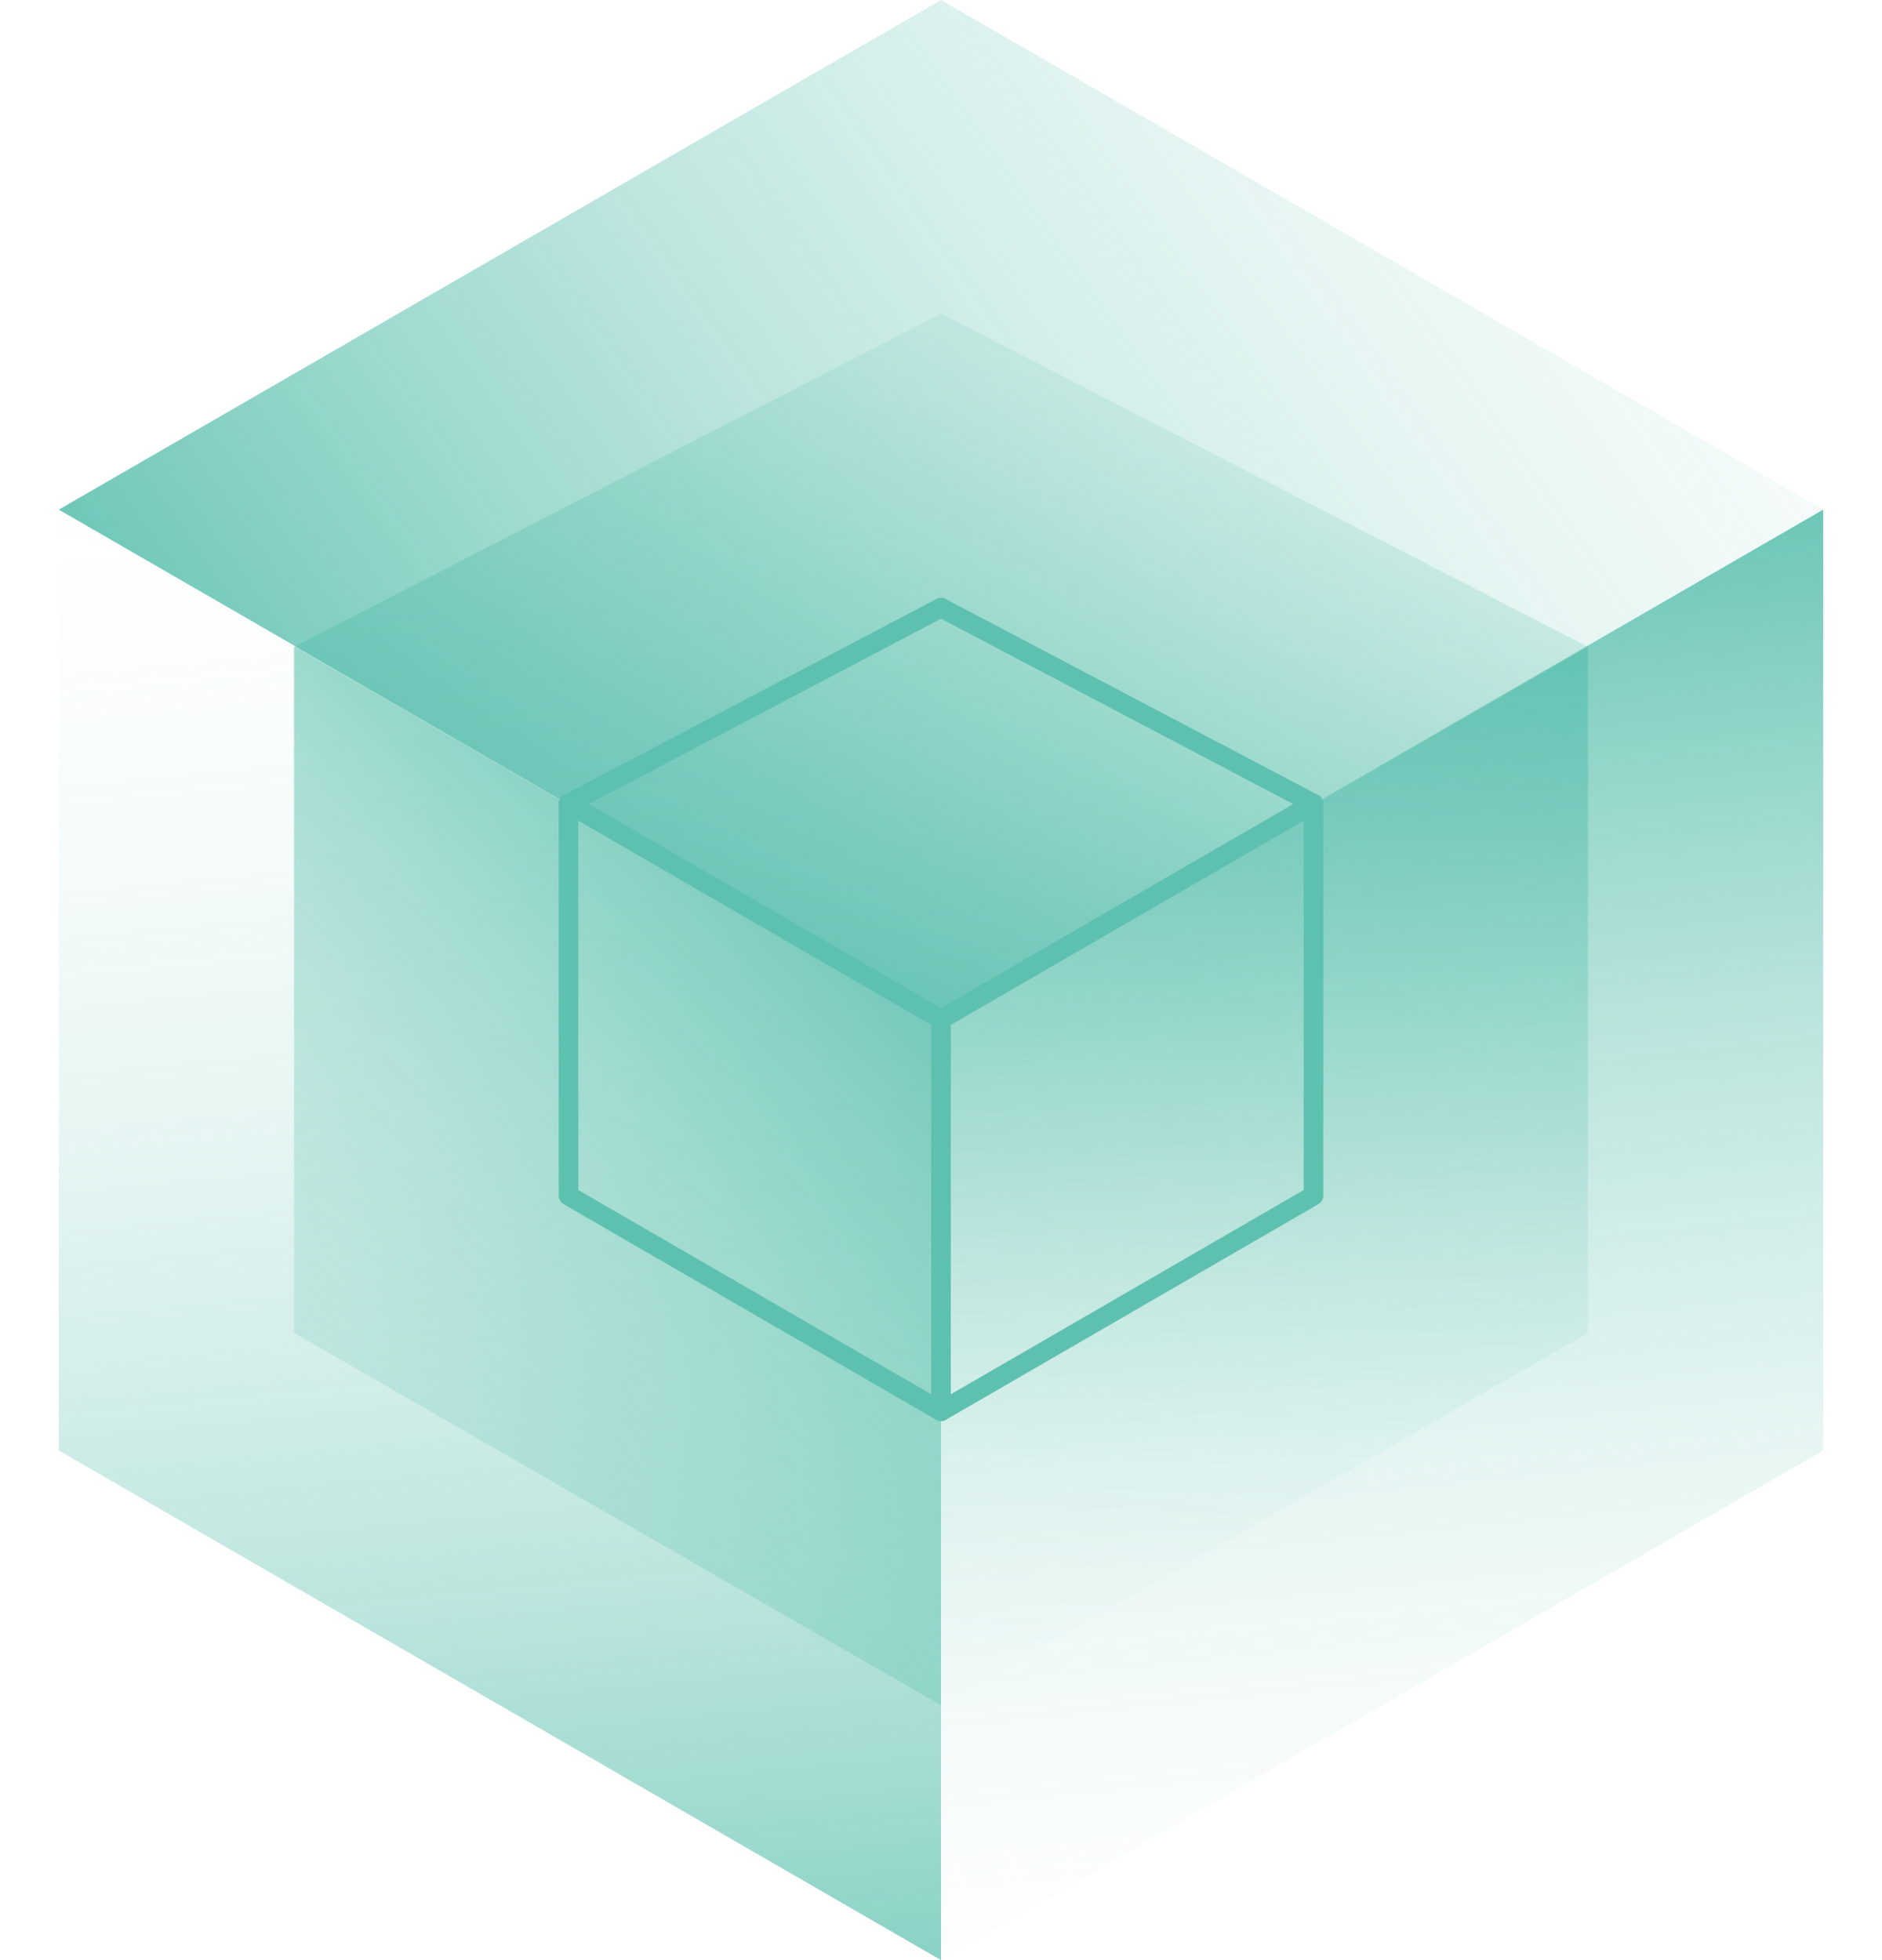
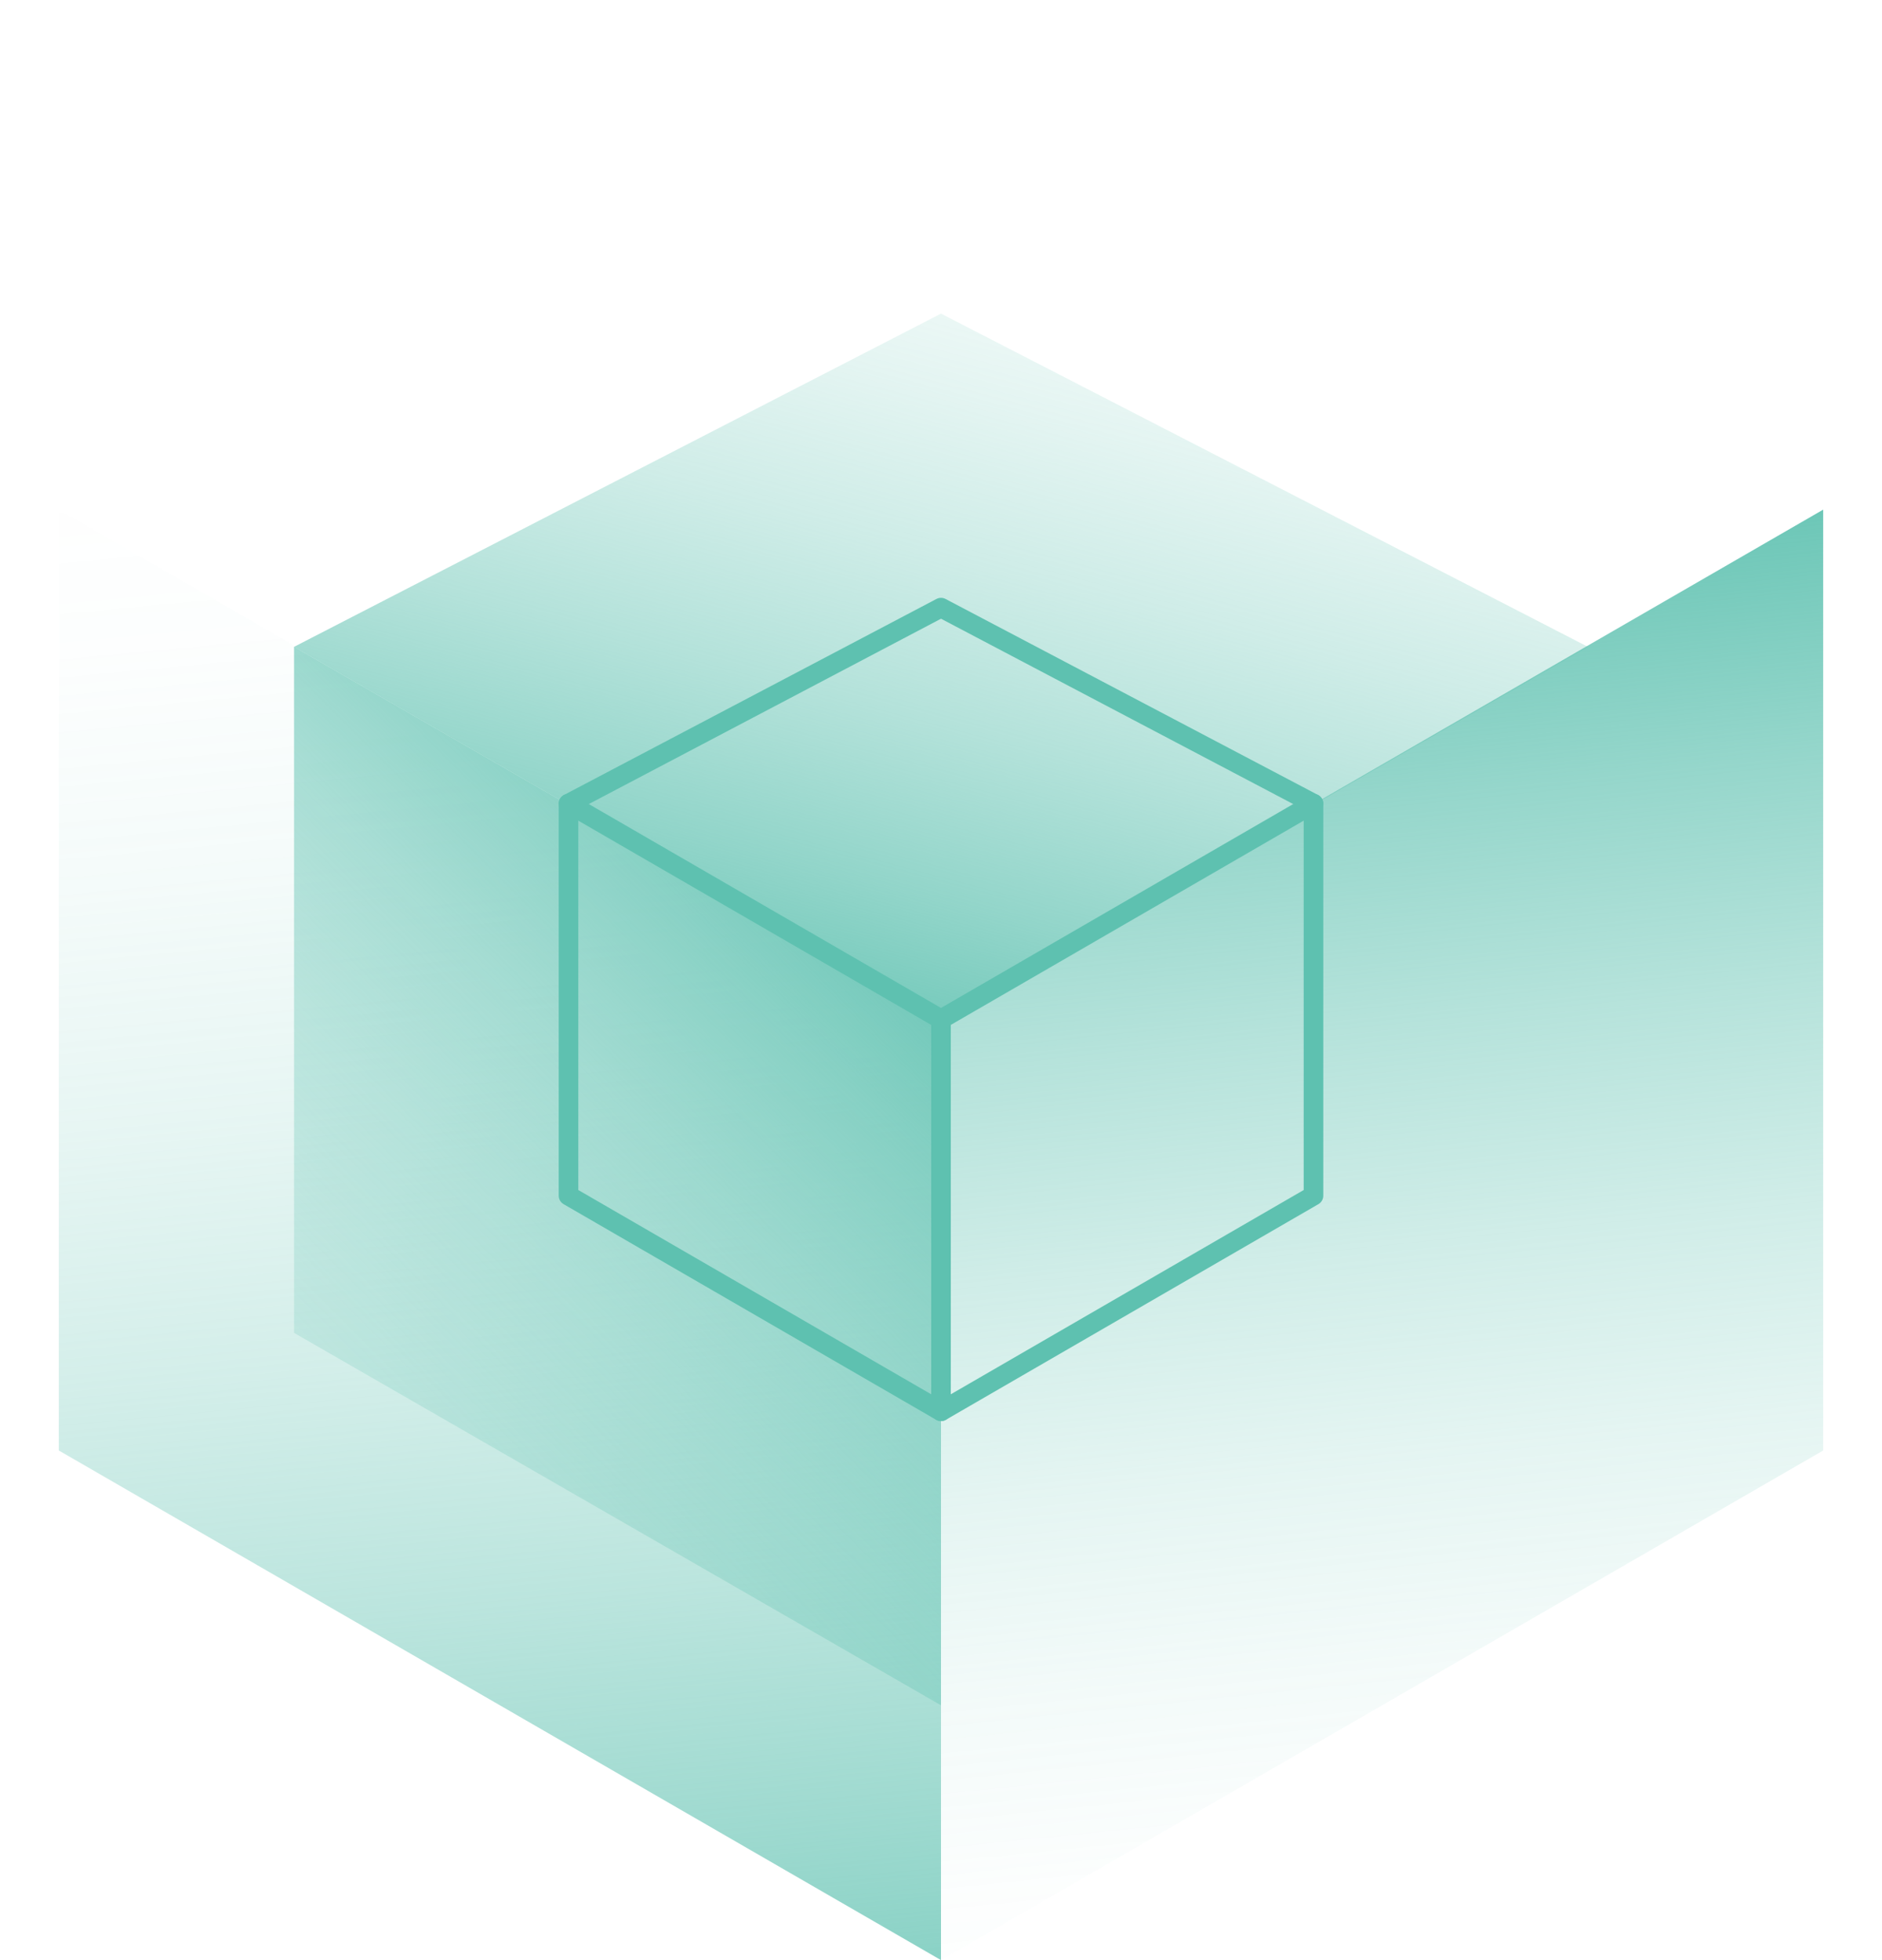
<svg xmlns="http://www.w3.org/2000/svg" width="96" height="100" viewBox="0 0 96 100" fill="none">
-   <path d="M93 26L48 52L3 26L48 0L93 26Z" fill="url(#paint0_linear_474_3554)" />
  <path d="M93 74L48 100V52L93 26V74Z" fill="url(#paint1_linear_474_3554)" />
  <path d="M3 74L48 100V52L3 26V74Z" fill="url(#paint2_linear_474_3554)" />
  <path d="M81 33L48 52L15 33L48 16L81 33Z" fill="url(#paint3_linear_474_3554)" />
-   <path d="M81 68L48 87V52L81 33V68Z" fill="url(#paint4_linear_474_3554)" />
  <path d="M15 68L48 87V52L15 33V68Z" fill="url(#paint5_linear_474_3554)" />
  <path d="M48 52L67 41" stroke="#5EC1B0" stroke-linecap="round" stroke-linejoin="round" />
  <path d="M48 72V52" stroke="#5EC1B0" stroke-linecap="round" stroke-linejoin="round" />
  <path d="M67 41L48 31L29 41V61L48 72L67 61V41Z" stroke="#5EC1B0" stroke-linecap="round" stroke-linejoin="round" />
  <path d="M48 52L29 41" stroke="#5EC1B0" stroke-linecap="round" stroke-linejoin="round" />
  <defs>
    <linearGradient id="paint0_linear_474_3554" x1="12.943" y1="50.625" x2="98.048" y2="-9.155" gradientUnits="userSpaceOnUse">
      <stop stop-color="#5EC1B0" />
      <stop offset="0.101" stop-color="#5EC1B0" stop-opacity="0.818" />
      <stop offset="0.233" stop-color="#5EC1B0" stop-opacity="0.603" />
      <stop offset="0.368" stop-color="#5EC1B0" stop-opacity="0.419" />
      <stop offset="0.5" stop-color="#5EC1B0" stop-opacity="0.268" />
      <stop offset="0.631" stop-color="#5EC1B0" stop-opacity="0.151" />
      <stop offset="0.759" stop-color="#5EC1B0" stop-opacity="0.067" />
      <stop offset="0.883" stop-color="#5EC1B0" stop-opacity="0.017" />
      <stop offset="1" stop-color="#5EC1B0" stop-opacity="0" />
    </linearGradient>
    <linearGradient id="paint1_linear_474_3554" x1="66.583" y1="24.588" x2="74.534" y2="102.552" gradientUnits="userSpaceOnUse">
      <stop stop-color="#5EC1B0" />
      <stop offset="0.062" stop-color="#5EC1B0" stop-opacity="0.892" />
      <stop offset="0.209" stop-color="#5EC1B0" stop-opacity="0.659" />
      <stop offset="0.356" stop-color="#5EC1B0" stop-opacity="0.458" />
      <stop offset="0.499" stop-color="#5EC1B0" stop-opacity="0.293" />
      <stop offset="0.637" stop-color="#5EC1B0" stop-opacity="0.165" />
      <stop offset="0.77" stop-color="#5EC1B0" stop-opacity="0.074" />
      <stop offset="0.893" stop-color="#5EC1B0" stop-opacity="0.019" />
      <stop offset="1" stop-color="#5EC1B0" stop-opacity="0" />
    </linearGradient>
    <linearGradient id="paint2_linear_474_3554" x1="30.615" y1="117.123" x2="21.486" y2="20.535" gradientUnits="userSpaceOnUse">
      <stop stop-color="#5EC1B0" />
      <stop offset="0.094" stop-color="#5EC1B0" stop-opacity="0.83" />
      <stop offset="0.23" stop-color="#5EC1B0" stop-opacity="0.613" />
      <stop offset="0.366" stop-color="#5EC1B0" stop-opacity="0.425" />
      <stop offset="0.5" stop-color="#5EC1B0" stop-opacity="0.272" />
      <stop offset="0.632" stop-color="#5EC1B0" stop-opacity="0.153" />
      <stop offset="0.761" stop-color="#5EC1B0" stop-opacity="0.068" />
      <stop offset="0.885" stop-color="#5EC1B0" stop-opacity="0.017" />
      <stop offset="1" stop-color="#5EC1B0" stop-opacity="0" />
    </linearGradient>
    <linearGradient id="paint3_linear_474_3554" x1="56.619" y1="0.581" x2="41.822" y2="56.238" gradientUnits="userSpaceOnUse">
      <stop stop-color="#5EC1B0" stop-opacity="0" />
      <stop offset="0.104" stop-color="#5EC1B0" stop-opacity="0.019" />
      <stop offset="0.228" stop-color="#5EC1B0" stop-opacity="0.076" />
      <stop offset="0.361" stop-color="#5EC1B0" stop-opacity="0.17" />
      <stop offset="0.502" stop-color="#5EC1B0" stop-opacity="0.301" />
      <stop offset="0.648" stop-color="#5EC1B0" stop-opacity="0.47" />
      <stop offset="0.799" stop-color="#5EC1B0" stop-opacity="0.676" />
      <stop offset="0.95" stop-color="#5EC1B0" stop-opacity="0.915" />
      <stop offset="1" stop-color="#5EC1B0" />
    </linearGradient>
    <linearGradient id="paint4_linear_474_3554" x1="63.109" y1="96.95" x2="65.759" y2="26.569" gradientUnits="userSpaceOnUse">
      <stop stop-color="#5EC1B0" stop-opacity="0" />
      <stop offset="0.176" stop-color="#5EC1B0" stop-opacity="0.012" />
      <stop offset="0.308" stop-color="#5EC1B0" stop-opacity="0.049" />
      <stop offset="0.426" stop-color="#5EC1B0" stop-opacity="0.113" />
      <stop offset="0.535" stop-color="#5EC1B0" stop-opacity="0.202" />
      <stop offset="0.639" stop-color="#5EC1B0" stop-opacity="0.318" />
      <stop offset="0.738" stop-color="#5EC1B0" stop-opacity="0.46" />
      <stop offset="0.834" stop-color="#5EC1B0" stop-opacity="0.629" />
      <stop offset="0.925" stop-color="#5EC1B0" stop-opacity="0.819" />
      <stop offset="1" stop-color="#5EC1B0" />
    </linearGradient>
    <linearGradient id="paint5_linear_474_3554" x1="-7.373" y1="98.873" x2="47.989" y2="43.511" gradientUnits="userSpaceOnUse">
      <stop stop-color="#5EC1B0" stop-opacity="0" />
      <stop offset="0.146" stop-color="#5EC1B0" stop-opacity="0.014" />
      <stop offset="0.274" stop-color="#5EC1B0" stop-opacity="0.056" />
      <stop offset="0.396" stop-color="#5EC1B0" stop-opacity="0.127" />
      <stop offset="0.514" stop-color="#5EC1B0" stop-opacity="0.226" />
      <stop offset="0.628" stop-color="#5EC1B0" stop-opacity="0.355" />
      <stop offset="0.741" stop-color="#5EC1B0" stop-opacity="0.512" />
      <stop offset="0.852" stop-color="#5EC1B0" stop-opacity="0.699" />
      <stop offset="0.959" stop-color="#5EC1B0" stop-opacity="0.91" />
      <stop offset="1" stop-color="#5EC1B0" />
    </linearGradient>
  </defs>
</svg>